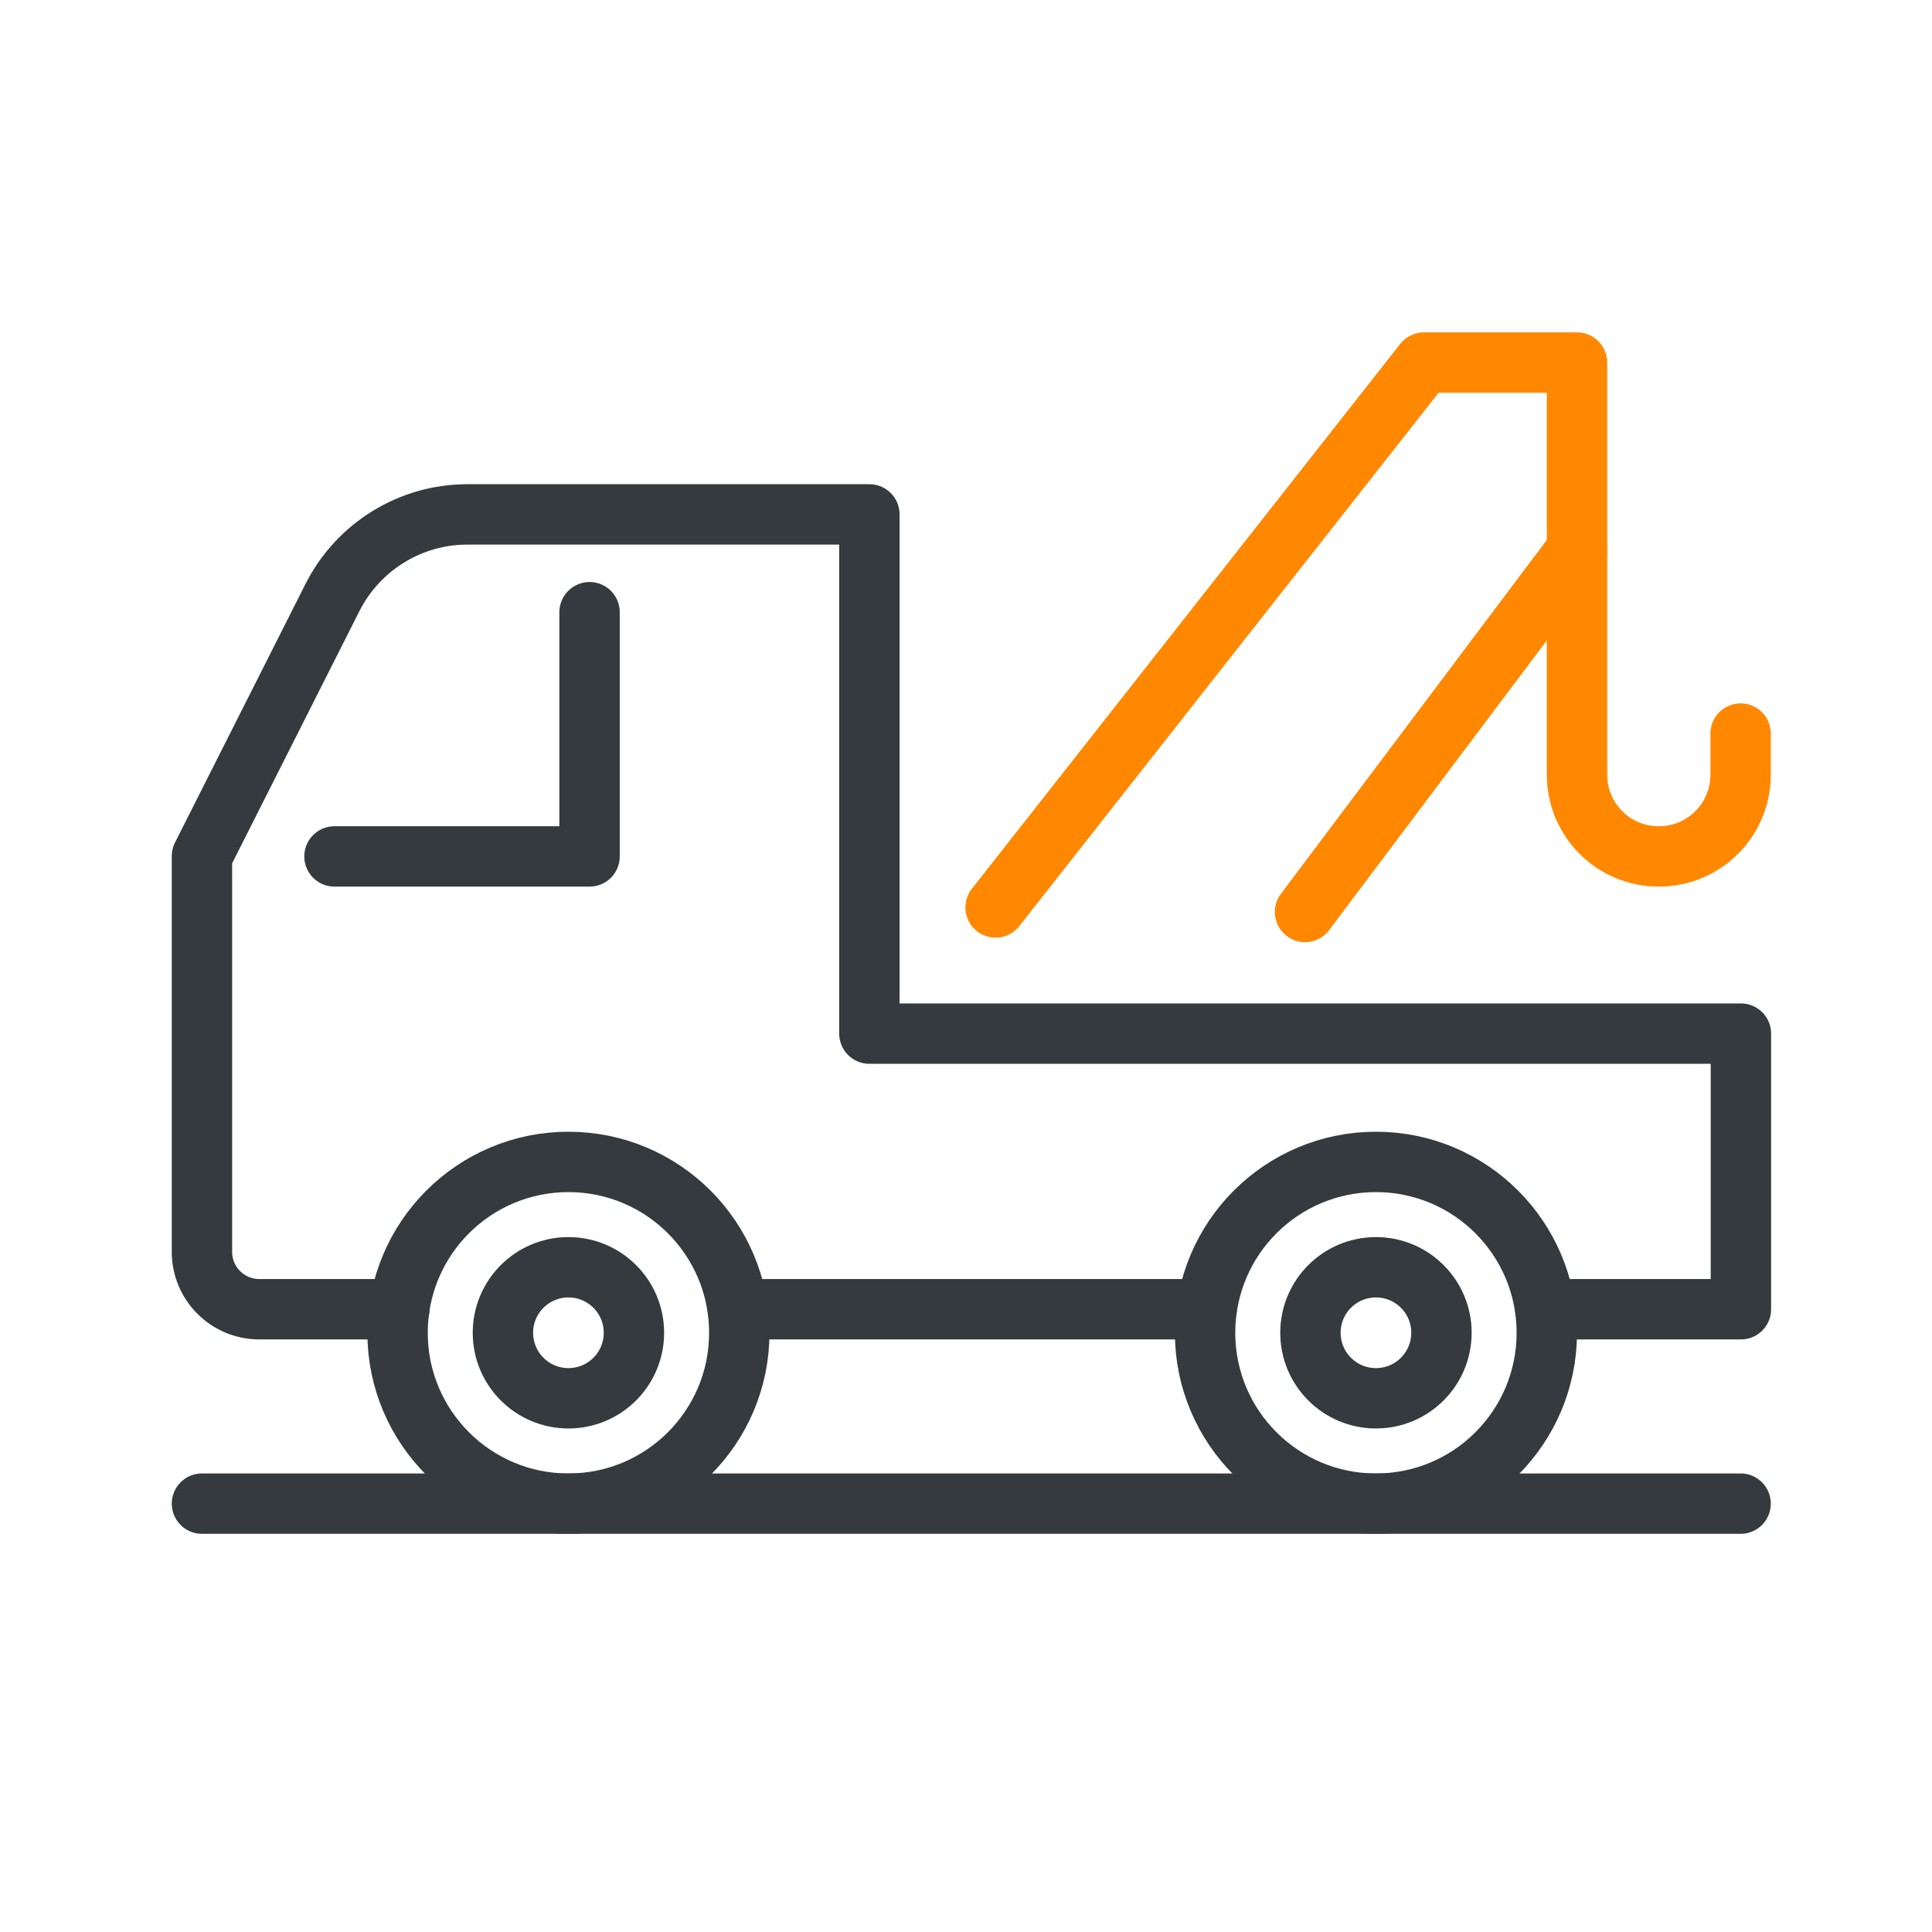
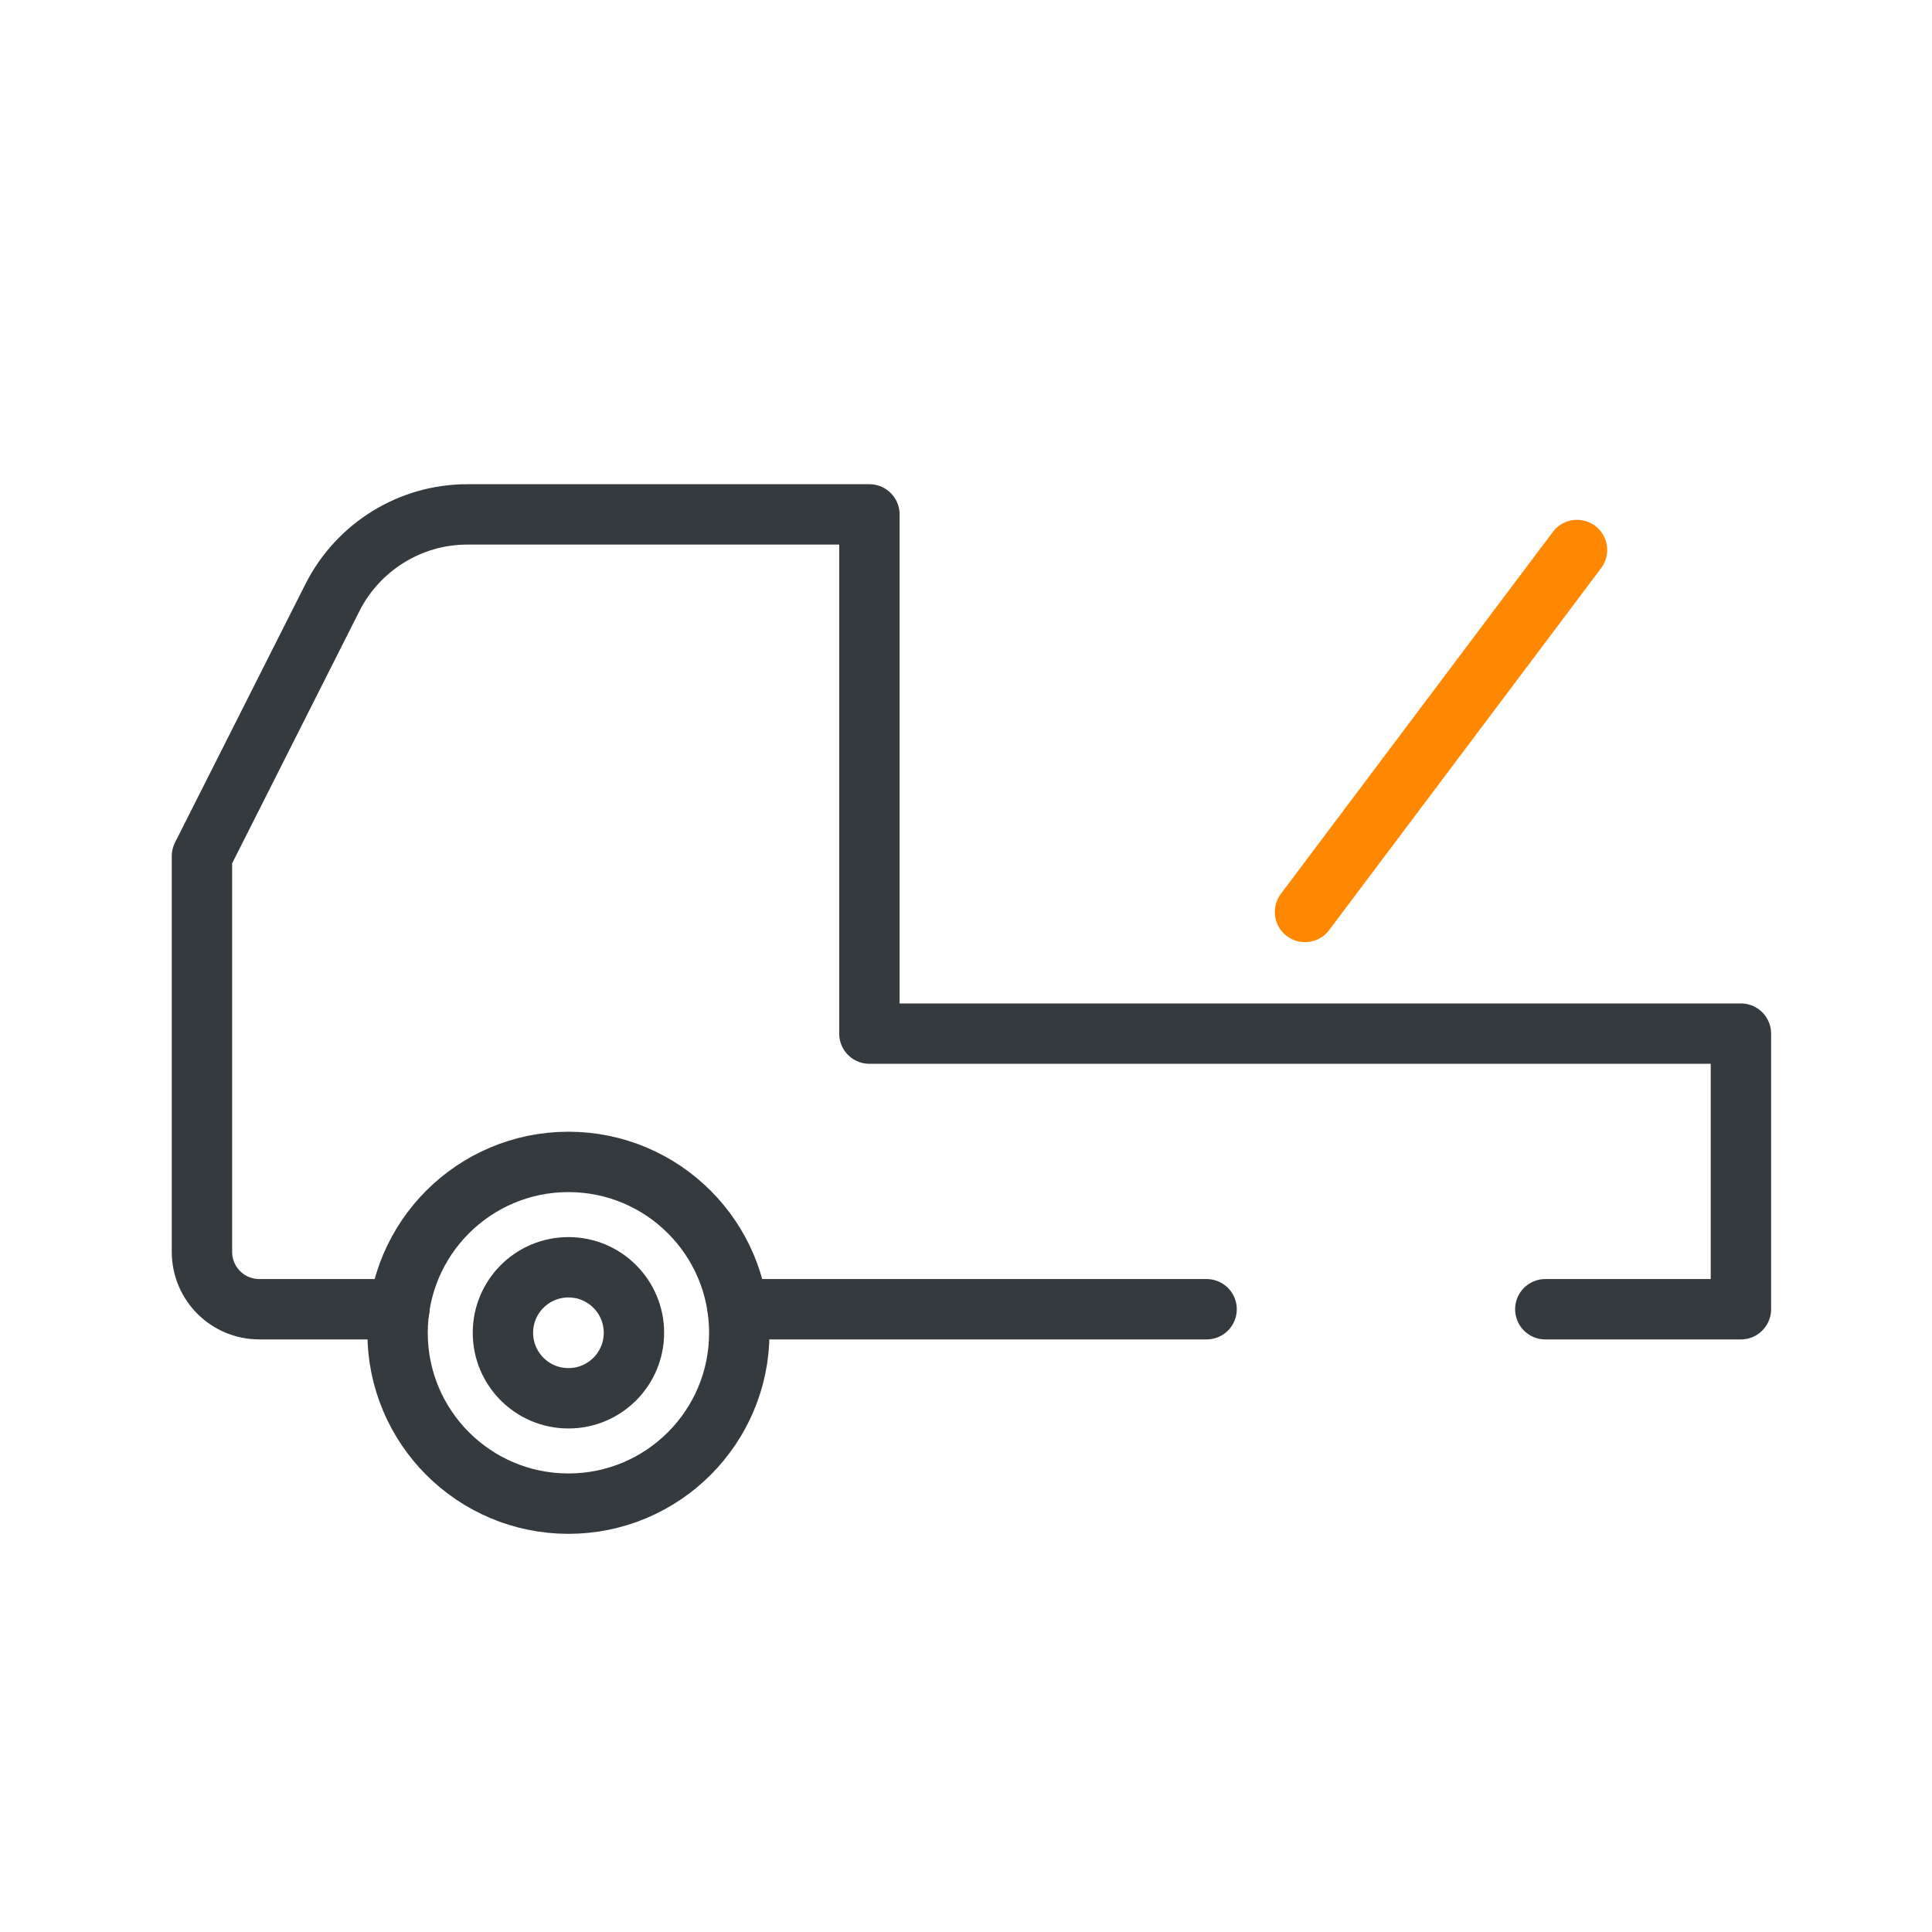
<svg xmlns="http://www.w3.org/2000/svg" id="Layer_1" viewBox="0 0 64 64">
  <defs>
    <style>
      .cls-1 {
        stroke: #343a3e;
      }

      .cls-1, .cls-2 {
        fill: none;
        stroke-linecap: round;
        stroke-linejoin: round;
        stroke-width: 2px;
      }

      .cls-2 {
        stroke: #f80;
      }
    </style>
  </defs>
-   <line class="cls-1" x1="6.69" y1="49.81" x2="57.66" y2="49.81" />
  <g>
    <circle class="cls-1" cx="18.83" cy="44.15" r="5.66" />
    <circle class="cls-1" cx="18.83" cy="44.15" r="2.17" />
  </g>
-   <circle class="cls-1" cx="45.58" cy="44.15" r="2.17" />
-   <circle class="cls-1" cx="45.58" cy="44.15" r="5.66" />
  <path class="cls-1" d="M13.23,43.37h-4.64c-1.05,0-1.9-.85-1.9-1.9v-13.11l4.33-8.58c.85-1.67,2.57-2.74,4.46-2.74h13.32v17.2h28.87v9.13h-6.48" />
  <line class="cls-1" x1="39.97" y1="43.37" x2="24.44" y2="43.37" />
-   <path class="cls-2" d="M32.98,30.06l14.19-18.05h5.07v13.65c0,1.5,1.21,2.71,2.71,2.71h0c1.5,0,2.71-1.21,2.71-2.71v-1.36" />
  <line class="cls-2" x1="43.23" y1="30.21" x2="52.24" y2="18.22" />
-   <polyline class="cls-1" points="11.08 28.37 19.53 28.37 19.53 20.28" />
</svg>